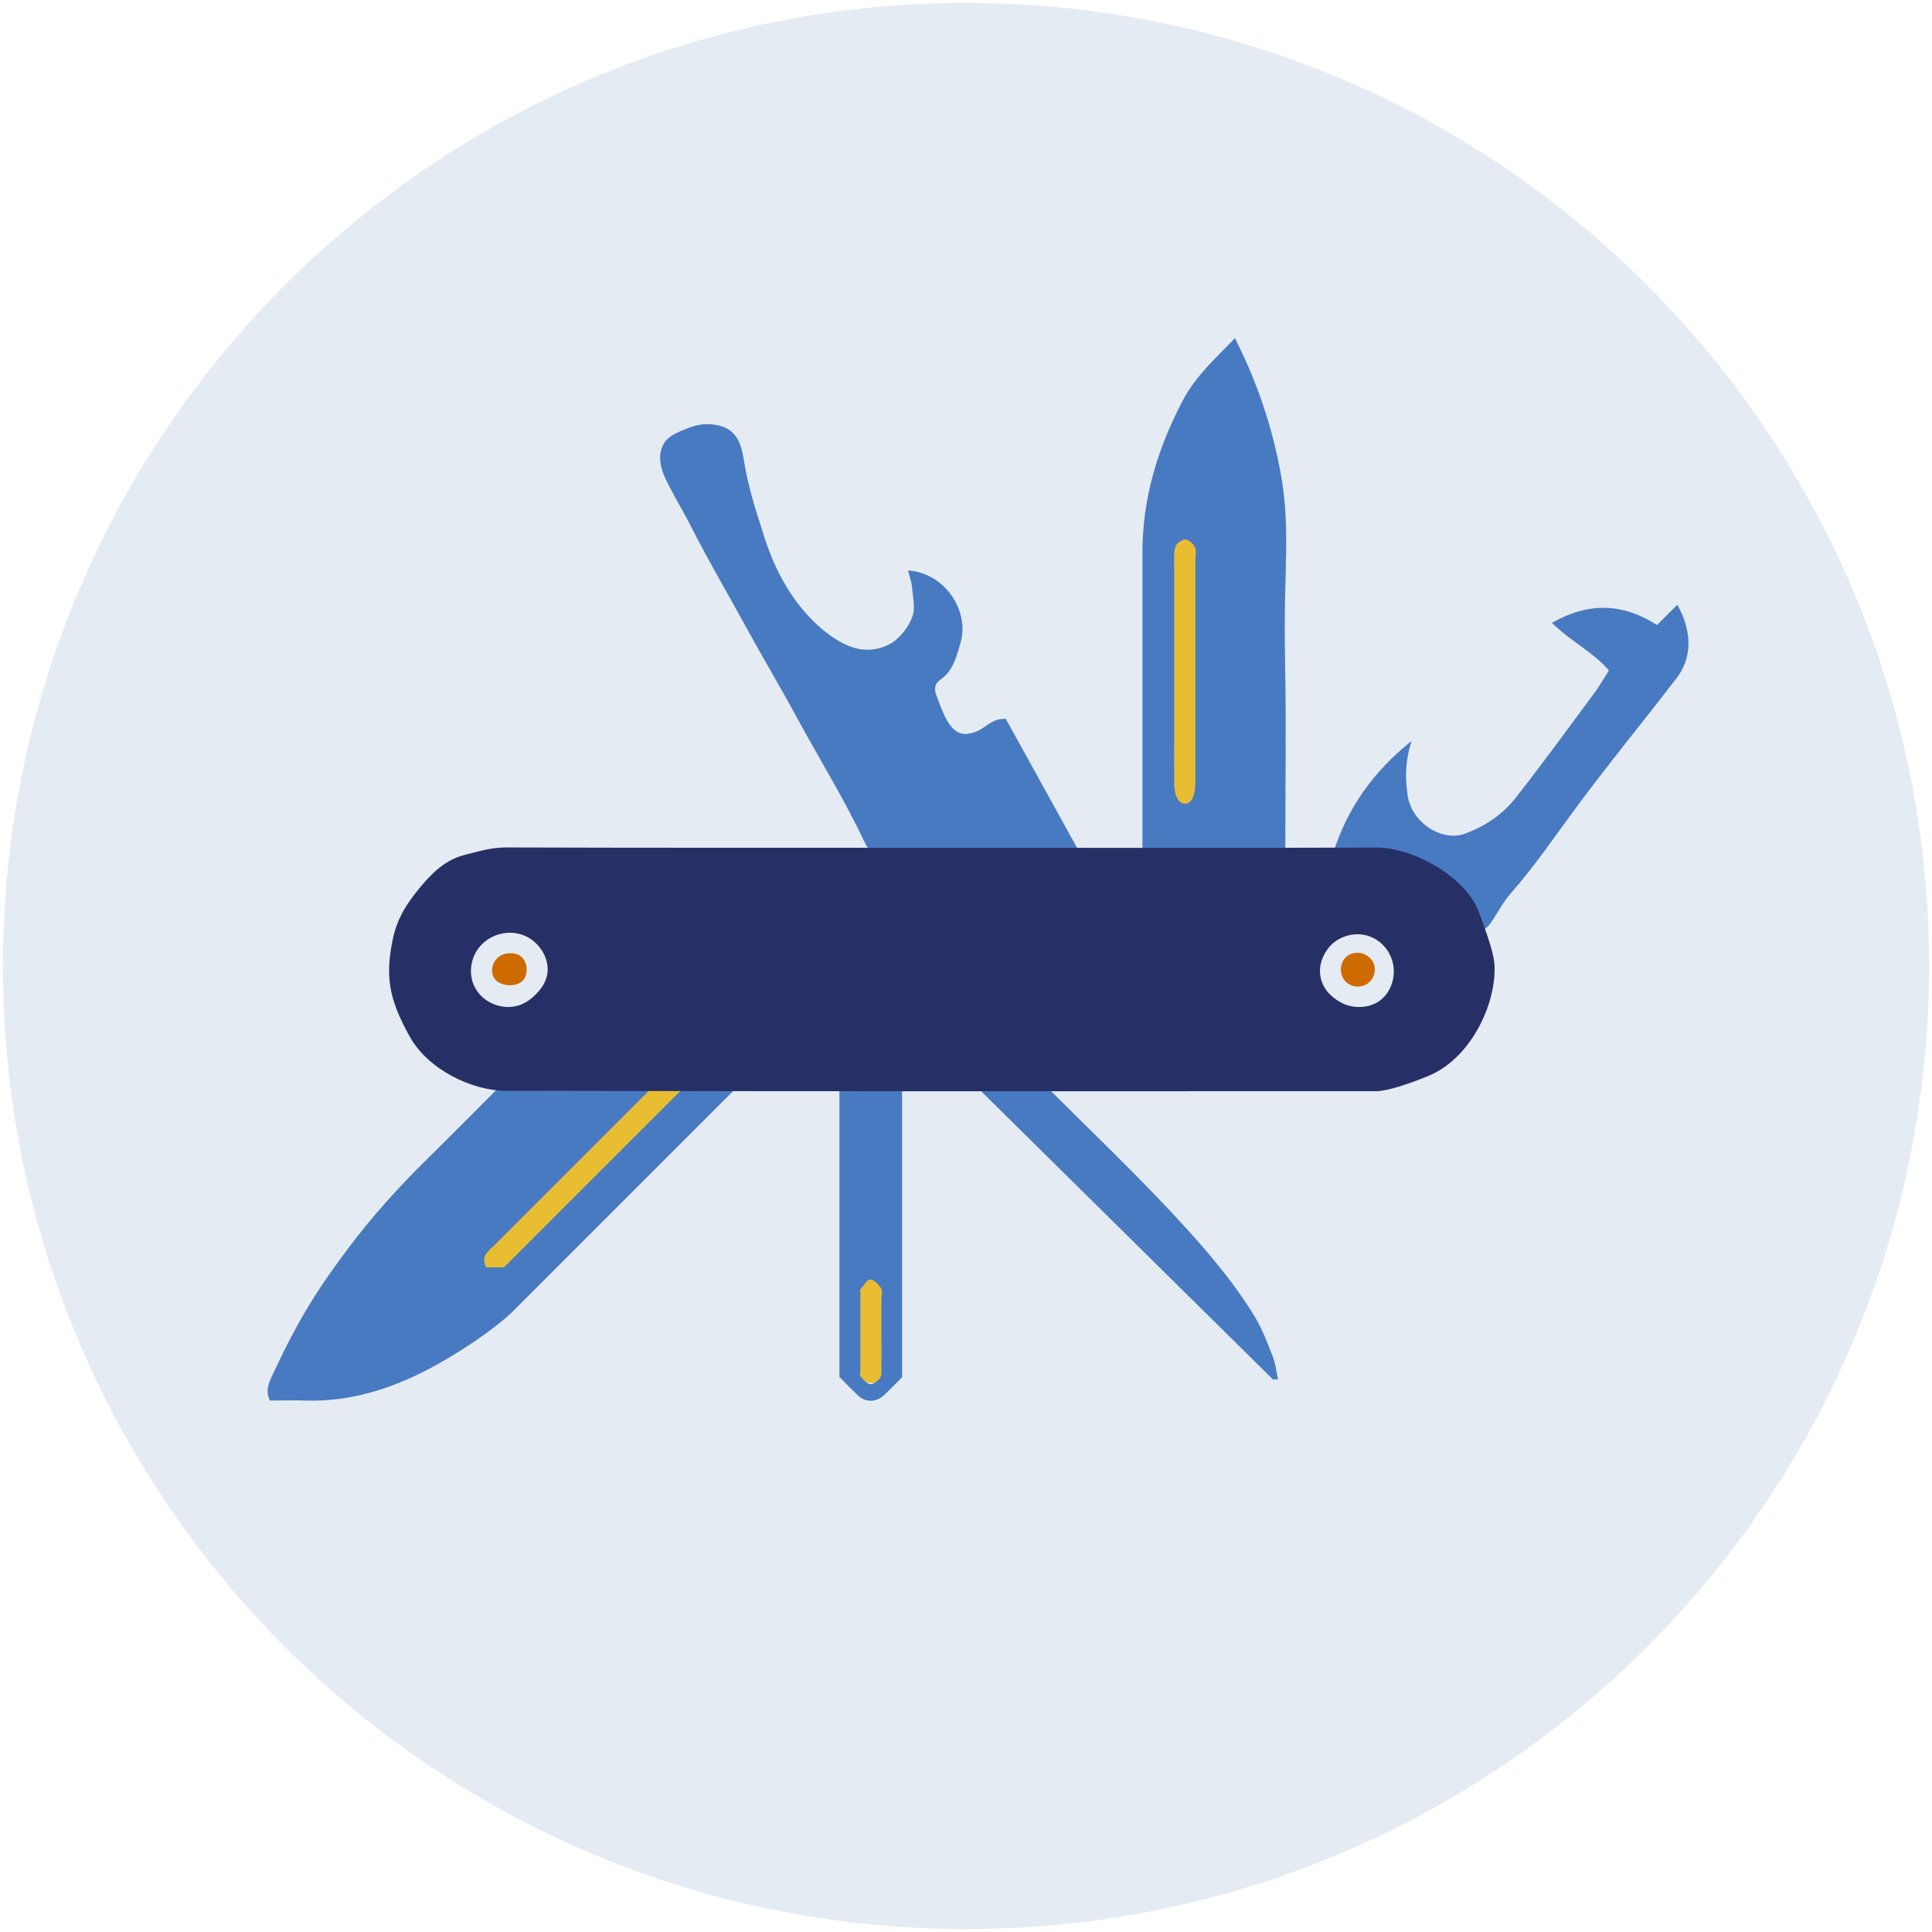
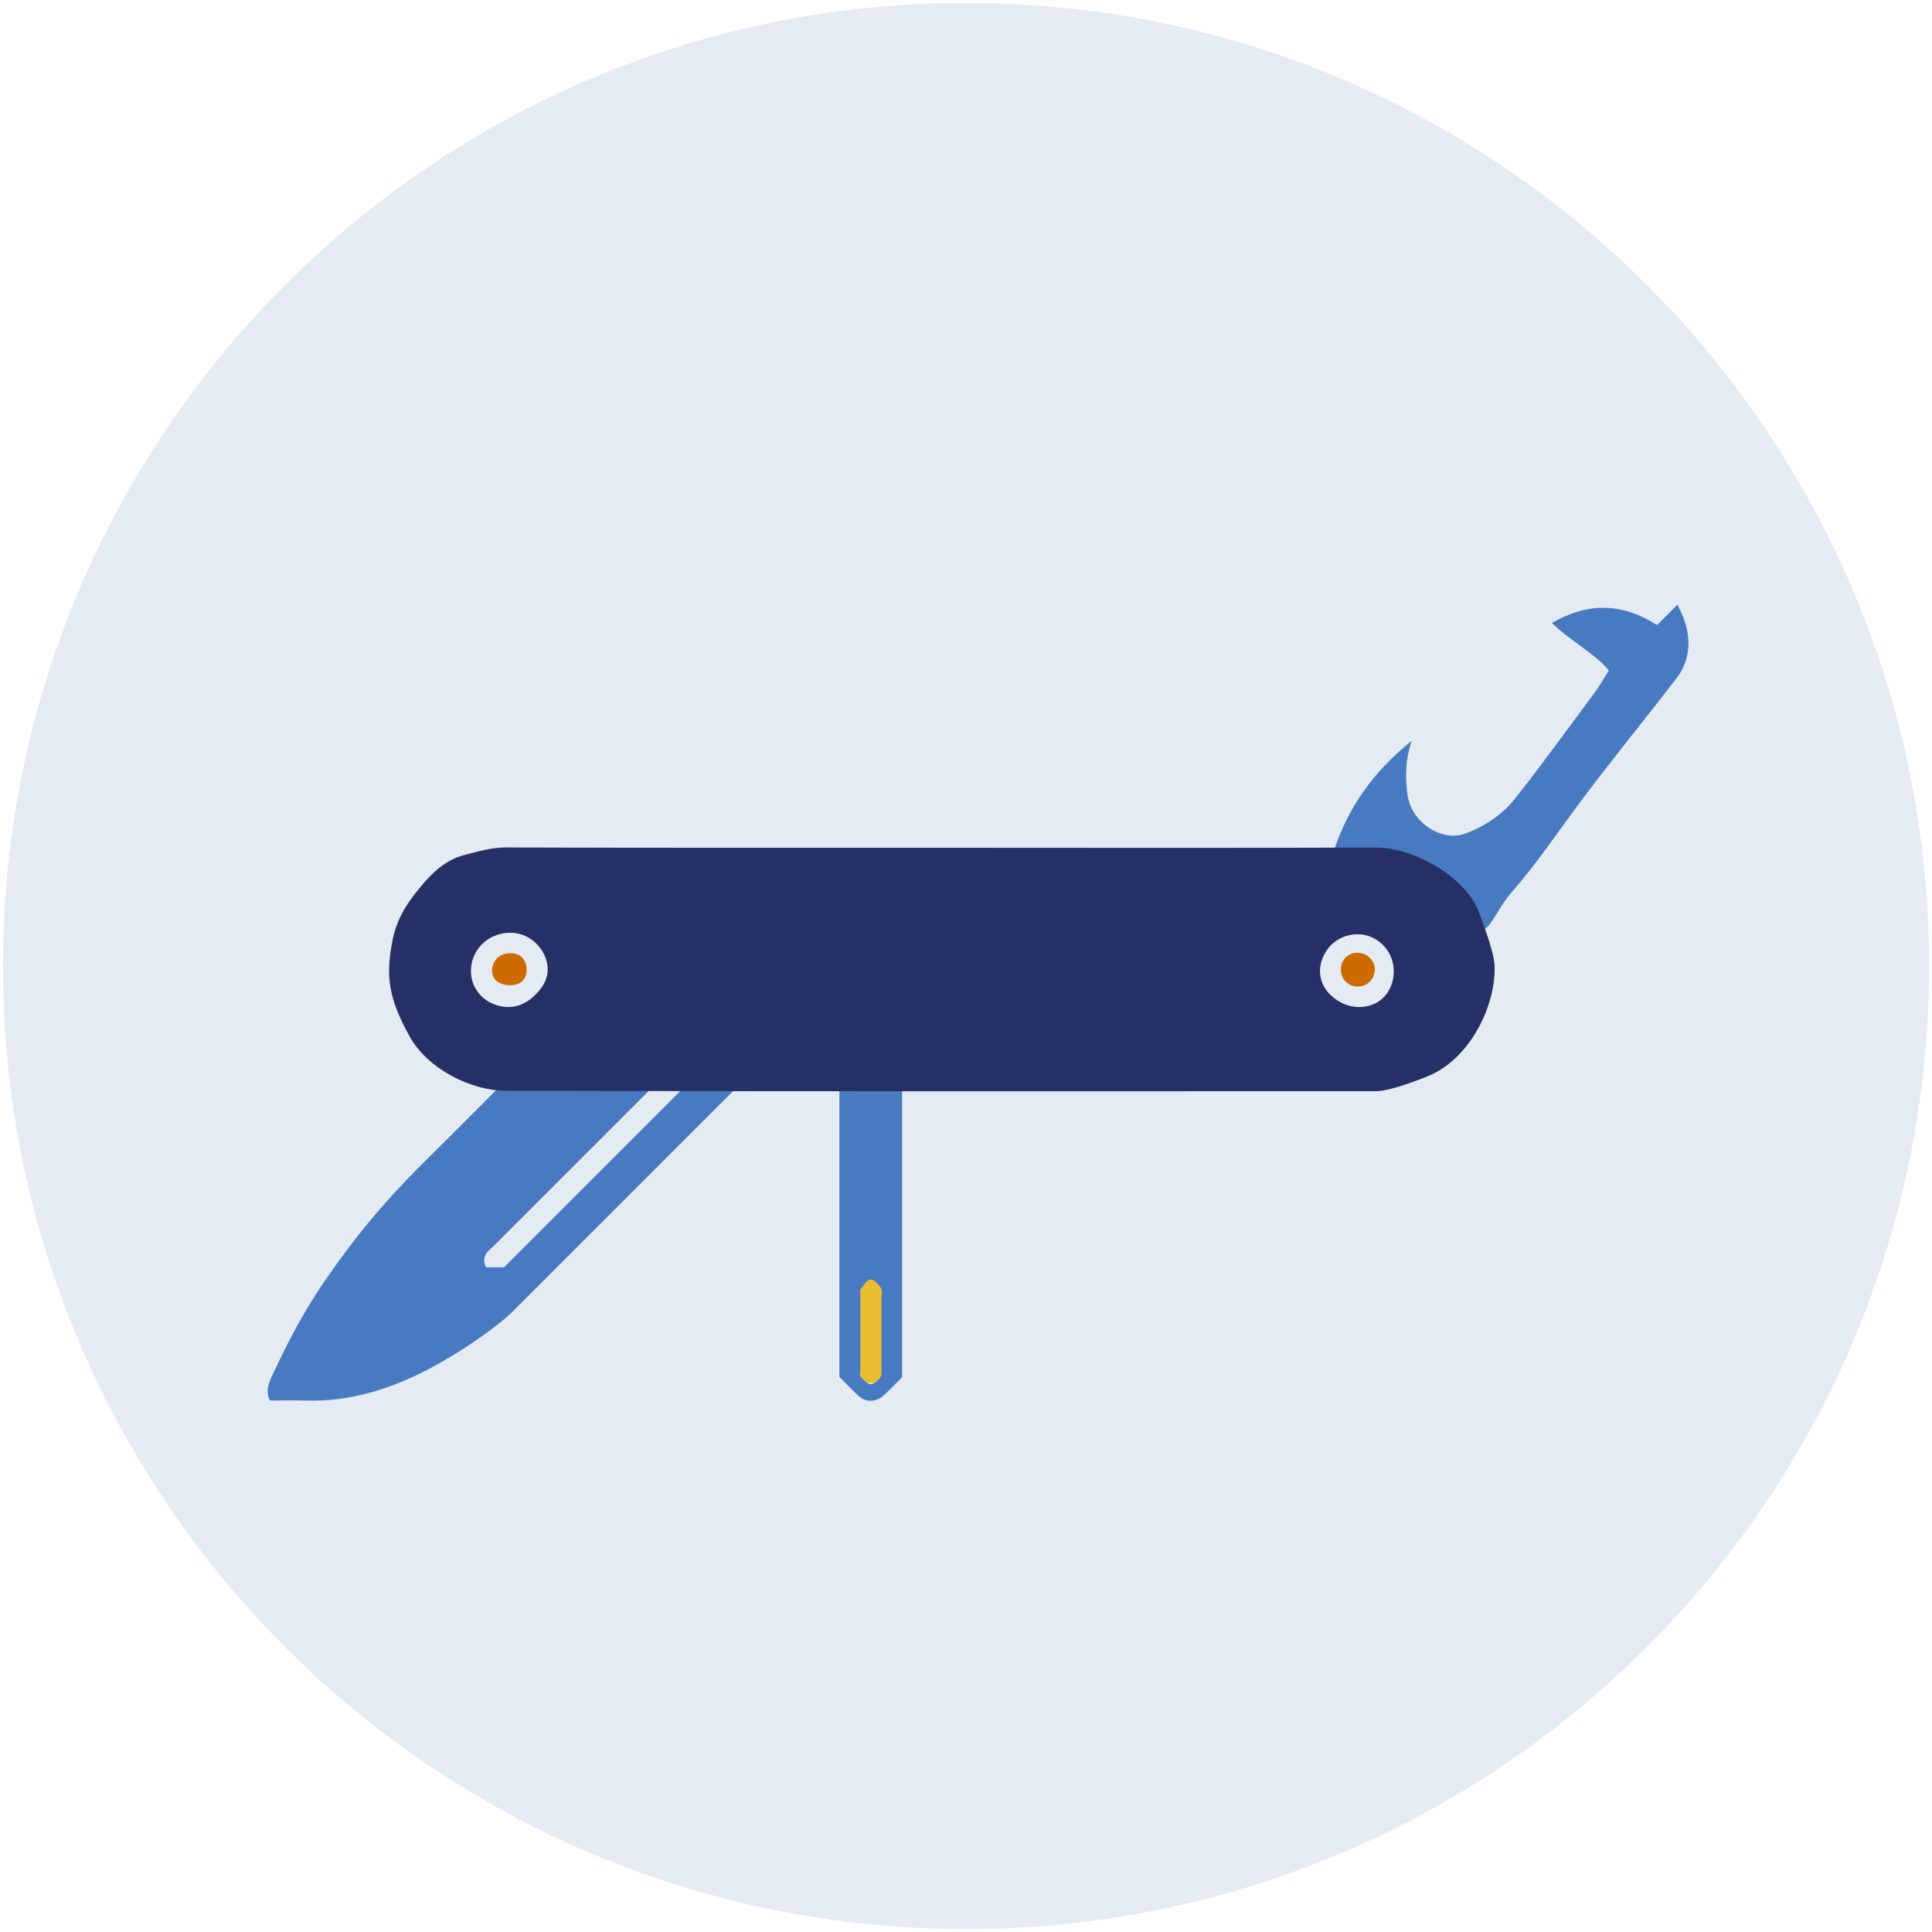
<svg xmlns="http://www.w3.org/2000/svg" id="Calque_1" viewBox="0 0 250 250">
  <path d="m249.62,125c0,68.82-55.8,124.62-124.63,124.62-46.86,0-87.67-25.86-108.95-64.09-8.42-15.11-13.78-32.16-15.25-50.29-.28-3.38-.41-6.79-.41-10.24C.38,56.17,56.17.38,125,.38c46.86,0,87.67,25.86,108.96,64.09,8.42,15.11,13.78,32.16,15.25,50.29.28,3.38.41,6.8.41,10.25Z" style="fill:#e5ebf2; stroke-width:0px;" />
  <rect x="109.32" y="142.6" width="6.78" height="36.33" style="fill:#e9bd32; stroke-width:0px;" />
-   <rect x="70.78" y="134.37" width="6.78" height="36.33" transform="translate(122.61 -10.01) rotate(42.52)" style="fill:#e9bd32; stroke-width:0px;" />
-   <rect x="151.94" y="69.83" width="6.78" height="36.33" style="fill:#e9bd32; stroke-width:0px;" />
  <path d="m65.05,140.2h19.86c-.92.92-1.58,1.58-2.24,2.24-6.21,6.21-12.42,12.41-18.62,18.62-.77.77-1.88,1.42-1.16,2.93h2.33c7.89-7.89,15.87-15.87,23.74-23.74h6.85c-1.32,1.32-2.41,2.41-3.51,3.5-8.63,8.63-17.25,17.25-25.88,25.88-2.25,2.25-7.17,5.55-10.91,7.51-5.05,2.64-10.33,4.29-16.1,4.09-1.48-.05-2.96,0-4.48,0-.59-1.2-.2-2.2.35-3.36,3.27-6.97,5.54-10.7,9.86-16.45,3.1-4.12,6.53-7.9,10.19-11.5,3.25-3.2,6.45-6.44,9.72-9.71Z" style="fill:#487ac2; stroke-width:0px;" />
-   <path d="m117.49,73.82c4.83.31,8.01,5.28,6.79,9.4-.5,1.68-.93,3.6-2.6,4.73-.28.19-.47.42-.57.66-.24.54-.04,1.12.08,1.43.94,2.52,1.74,4.7,3.47,4.92.39.05.69-.02,1-.09,1.36-.3,1.79-1.02,3.09-1.63.47-.22,1.05-.19,1.39-.24,3.25,5.88,6.42,11.62,9.77,17.68-.99.06-1.63.14-2.26.14-7.53,0-15.05-.04-22.58.04-1.66.02-2.53-.46-3.26-2.02-2.57-5.46-5.77-10.6-8.65-15.91-2.17-4.01-4.52-7.94-6.71-11.95-2.33-4.27-4.81-8.46-7.01-12.81-1.04-2.06-2.29-4.07-3.3-6.17-.85-1.76-.94-3.33-.29-4.51.6-1.1,1.9-1.58,3-2.02.63-.25,1.46-.57,2.58-.58.41,0,1.86-.01,2.97.77,1.4.98,1.67,2.78,1.86,3.92.49,2.99,1.32,5.86,2.26,8.68.44,1.32,2.07,7.91,7.35,12.7,3.39,3.08,5.73,3.15,6.6,3.11.42-.02,1.69-.1,3-.92.28-.18,1.83-1.31,2.59-3.36.42-1.13.05-2.57-.05-3.87-.05-.62-.29-1.22-.51-2.12Z" style="fill:#487ac2; stroke-width:0px;" />
-   <path d="m166.32,110.1h-18.49v-3.38c0-11.74,0-23.48,0-35.21,0-7.04,1.97-13.52,5.24-19.72,1.71-3.24,4.36-5.54,6.73-8.04,1.93,3.8,4.44,9.65,5.85,17.1,1.45,7.67.4,12.75.63,24.34.17,8.2.04,16.41.04,24.91Zm-11.64-23.22v-14.38c0-.57.17-1.22-.05-1.69-.2-.45-.79-.95-1.24-.98-.43-.03-1.14.45-1.27.86-.24.72-.17,1.55-.17,2.33,0,7.07,0,14.15,0,21.22,0,2.4-.01,4.79,0,7.19.01,1.61.61,2.64,1.45,2.57.8-.07,1.26-1.04,1.28-2.74,0-.34,0-.68,0-1.03v-13.35Z" style="fill:#487ac2; stroke-width:0px;" />
  <path d="m191.52,120.67c-4.03-7.87-10.61-10.77-18.93-10.54,1.87-5.69,5.08-10.23,10.08-14.27-.89,2.72-.82,4.93-.53,7.02.52,3.67,4.54,6.07,7.42,5,2.67-.99,4.9-2.51,6.59-4.67,3.49-4.44,6.81-9.02,10.17-13.55.64-.86,1.16-1.8,1.87-2.91-1.97-2.32-4.89-3.72-7.38-6.15,4.82-2.74,9.2-2.54,13.61.28.84-.84,1.62-1.62,2.63-2.63.8,1.45,1.91,4.02,1.22,6.79-.42,1.72-1.4,2.81-1.8,3.33-4.06,5.28-8.3,10.44-12.27,15.79-2.86,3.85-5.53,7.83-8.71,11.44-1.05,1.2-1.77,2.68-2.7,3.99-.3.41-.8.68-1.29,1.07Z" style="fill:#487ac2; stroke-width:0px;" />
-   <path d="m108.62,178.17v-37.9h8.11v37.94c-.76.76-1.54,1.59-2.38,2.36-.97.89-2.3.93-3.24.07-.84-.76-1.62-1.6-2.49-2.47Zm5.44-5.68v-4.45c0-.46.17-1.03-.04-1.34-.34-.5-.95-1.16-1.41-1.13-.45.02-.87.81-1.28,1.28-.06.06,0,.22,0,.34v10.27c0,.23-.1.55.02.67.38.39.82.95,1.27.98.43.03,1-.45,1.29-.86.22-.31.15-.85.15-1.29.01-1.48,0-2.97,0-4.45Z" style="fill:#487ac2; stroke-width:0px;" />
-   <path d="m165.39,178.48c-.47,0-.63.05-.69,0-12.8-12.63-25.59-25.27-38.8-38.32,1.91,0,3.34-.01,4.78-.02,1.37,0,2.74,0,4.26,0,5.63,5.63,11.5,11.2,17,17.11,3.8,4.08,7.49,8.32,10.42,13.11.98,1.6,1.64,3.42,2.34,5.18.34.86.43,1.81.68,2.95Z" style="fill:#487ac2; stroke-width:0px;" />
+   <path d="m108.62,178.17v-37.9h8.11v37.94c-.76.76-1.54,1.59-2.38,2.36-.97.89-2.3.93-3.24.07-.84-.76-1.62-1.6-2.49-2.47Zm5.44-5.68v-4.45c0-.46.17-1.03-.04-1.34-.34-.5-.95-1.16-1.41-1.13-.45.02-.87.81-1.28,1.28-.06.06,0,.22,0,.34v10.27c0,.23-.1.55.02.67.38.39.82.95,1.27.98.43.03,1-.45,1.29-.86.22-.31.15-.85.15-1.29.01-1.48,0-2.97,0-4.45" style="fill:#487ac2; stroke-width:0px;" />
  <path d="m63.85,126.38c-.39-.8-.1-1.72.37-2.27.55-.64,1.31-.73,1.54-.75.2-.02,1.1-.11,1.74.48.86.78.88,2.56-.05,3.23-.57.41-1.21.43-1.52.42-.28-.01-1.57-.06-2.09-1.1Z" style="fill:#cd6b00; stroke-width:0px;" />
  <path d="m177.87,125.1c.15.88-.26,1.76-.99,2.23-.86.54-1.99.41-2.69-.25-.9-.84-.9-2.35-.08-3.18.59-.6,1.5-.75,2.27-.5.05.02,1.28.45,1.5,1.7Z" style="fill:#cd6b00; stroke-width:0px;" />
  <path d="m121.92,109.7c18.71,0,37.42.05,56.13-.03,4.89-.02,11.69,3.85,13.34,8.4.95,2.63,1.96,5.26,2.01,7.04.13,5.05-3.18,11.93-8.62,14.14-2,.81-5.12,1.95-6.72,1.95-37.53,0-75.07.04-112.6-.05-4.33,0-10.07-2.71-12.47-7.06-2.69-4.88-3.17-7.75-2.14-12.67.48-2.29,1.53-4.07,2.79-5.69,1.68-2.15,3.6-4.36,6.4-5.08,1.76-.45,3.52-1,5.43-.99,18.82.06,37.65.04,56.47.04Zm-60.5,18c.98,1.96,3.19,2.82,4.99,2.56,1.62-.23,2.65-1.31,3.01-1.69.4-.42,1.26-1.33,1.42-2.68.23-1.88-.98-3.88-2.79-4.74-2.18-1.03-4.93-.24-6.26,1.73-.89,1.31-1.19,3.18-.37,4.82Zm115.87-6.51c-1.84-.69-3.85-.13-5.11,1.16-.15.15-1.76,1.86-1.29,4.14.42,2.03,2.18,2.98,2.59,3.21.45.25.95.43,1.51.53.48.09,2.02.27,3.39-.63,1.51-1,2.19-2.91,1.92-4.64-.25-1.62-1.34-3.14-3.02-3.77Z" style="fill:#273066; stroke-width:0px;" />
</svg>